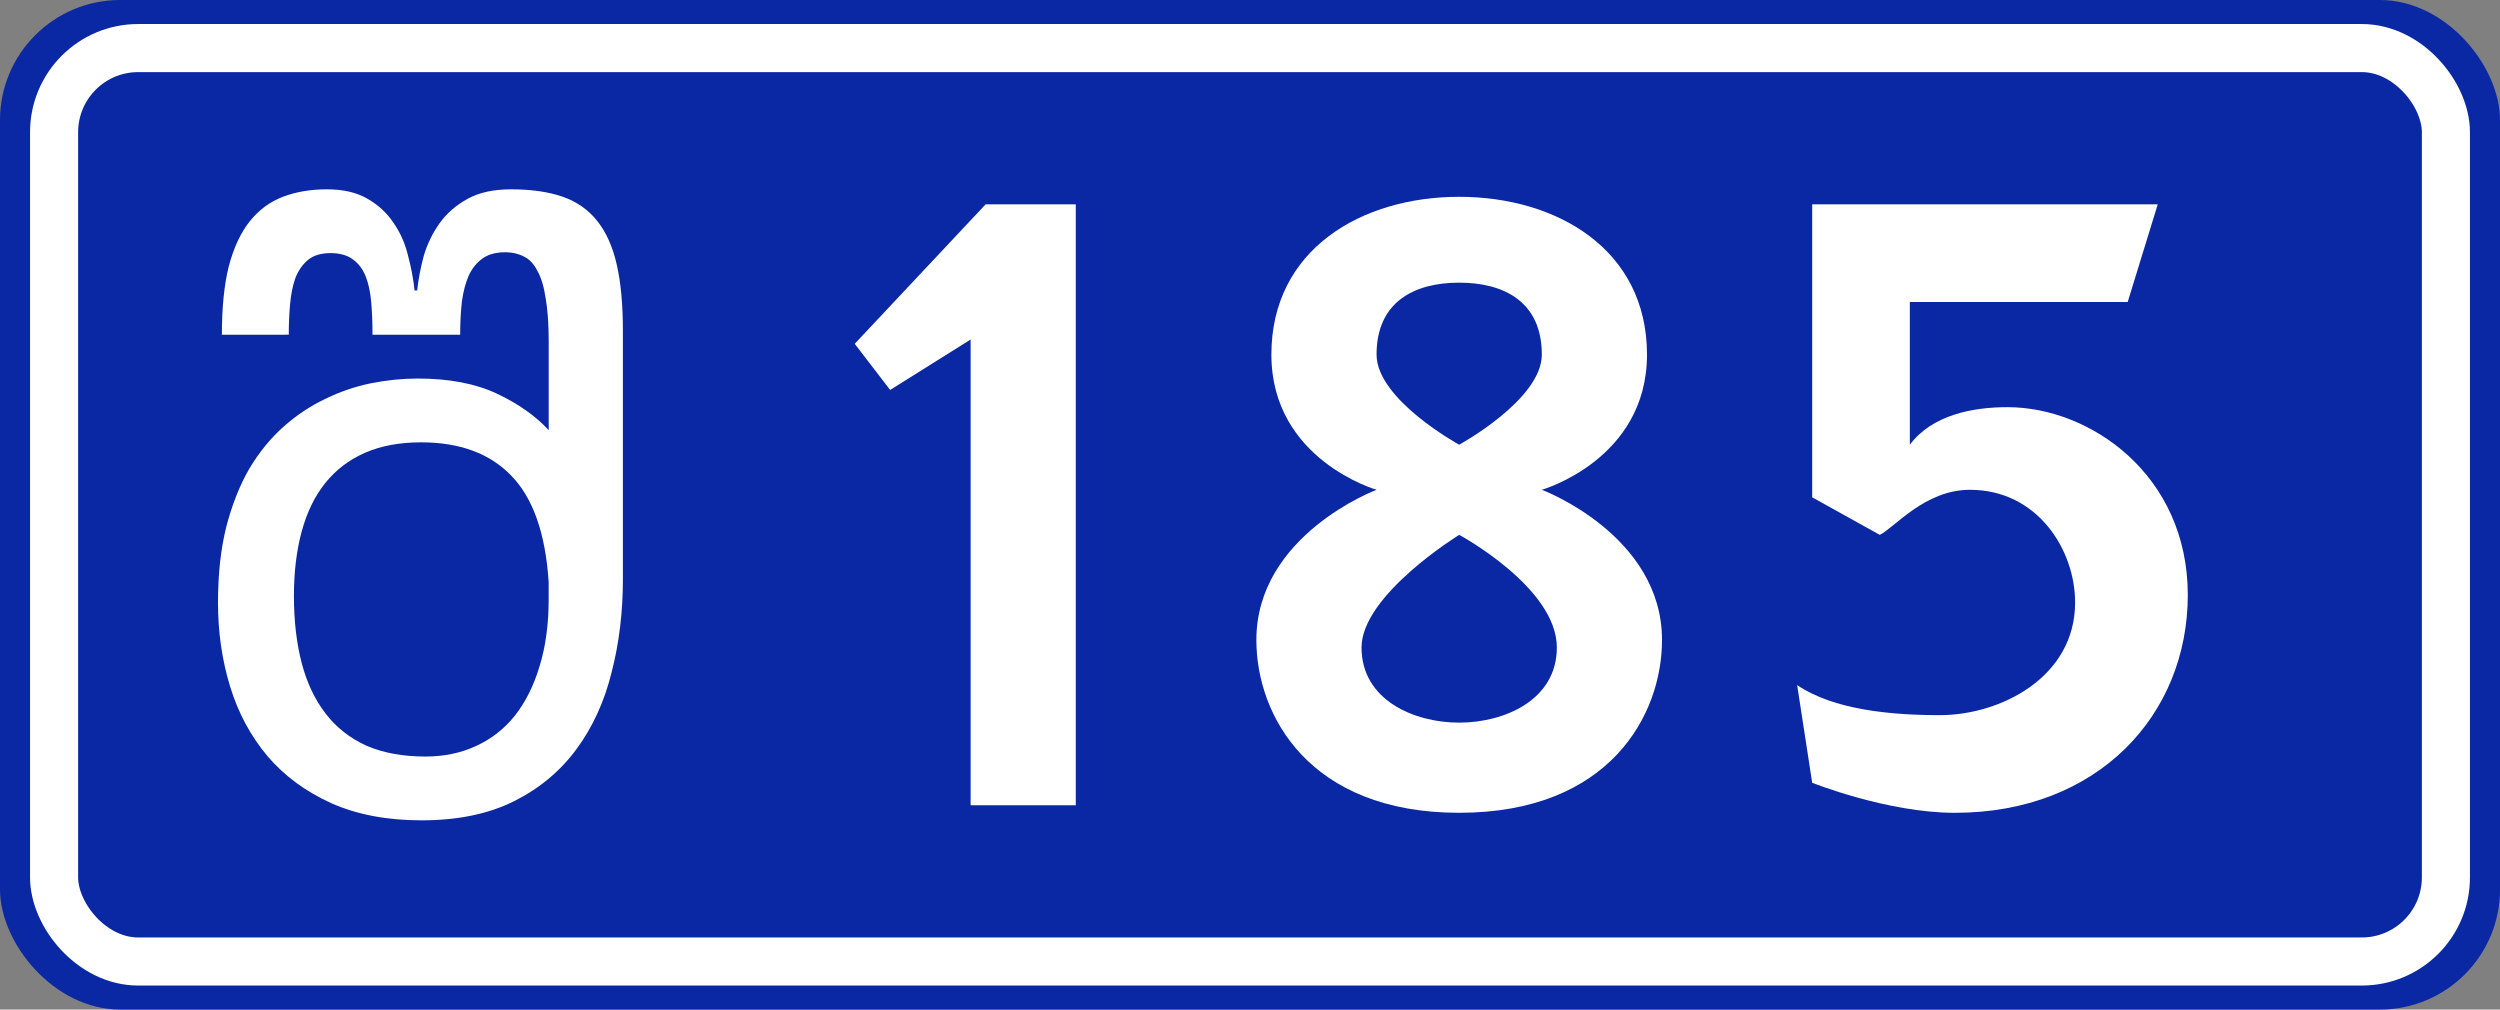
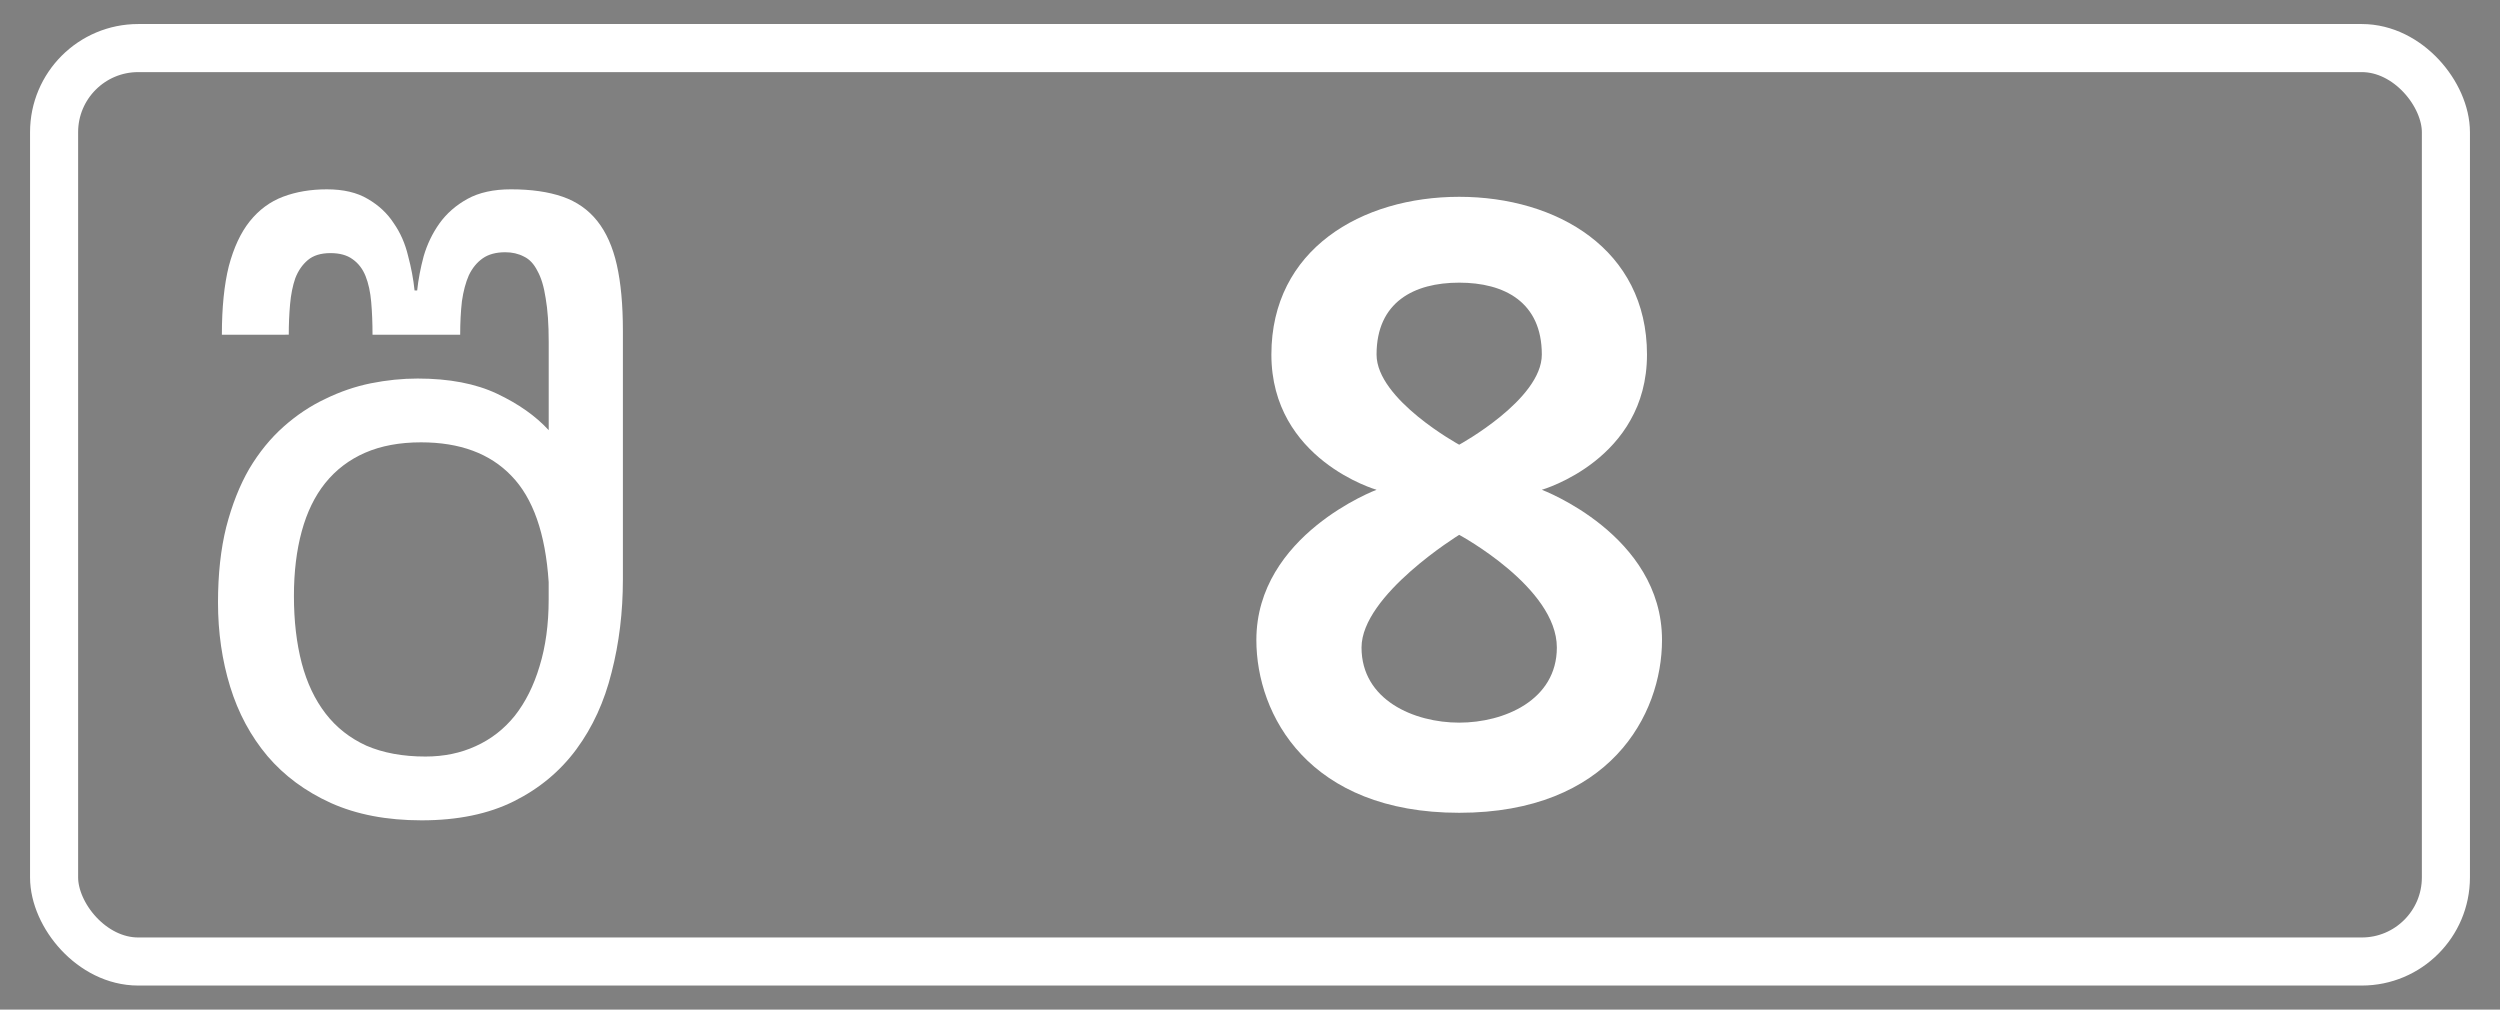
<svg xmlns="http://www.w3.org/2000/svg" viewBox="0 0 275.167 111.125" version="1.1" width="1040" height="420" id="svg8">
  <rect x="0" y="0" width="275.167" height="111.125" fill="#808080" stroke="none" />
  <defs id="defs15" />
  <g transform="translate(26.358 -72.019)" id="layer1">
-     <rect fill="#0a28a3" x="-26.358" y="72.019" width="275.17" height="111.12" ry="13.229" rx="13.229" id="rect815" />
    <rect fill="none" stroke-width="5.292" x="-20.405" y="77.31" stroke="#fff" width="263.26" height="100.54" ry="9.26" rx="9.26" id="rect817" />
    <g fill="#fff" stroke-width=".265px" aria-label="185" id="routenum">
-       <path d="m67.718 109.86 3.898 5.079 8.859-5.551v51.263h11.575v-66.142h-9.922z" id="path14" />
      <path d="m134.25 93.681c-10.749 0-20.671 5.788-20.671 17.363 0 11.576 11.576 14.883 11.576 14.883s-13.229 4.961-13.229 16.536c0 8.268 5.788 19.017 22.324 19.017s22.324-10.749 22.324-19.017c0-11.576-13.229-16.536-13.229-16.536s11.576-3.307 11.576-14.883-9.922-17.363-20.671-17.363zm0 9.449c4.961 0 9.095 2.126 9.095 7.914 0 4.961-9.095 9.922-9.095 9.922s-9.095-4.961-9.095-9.922c0-5.788 4.134-7.914 9.095-7.914zm0 27.758s10.749 5.788 10.749 12.402c0 5.788-5.788 8.268-10.749 8.268-4.961 0-10.749-2.481-10.749-8.268 0-5.788 10.749-12.402 10.749-12.402z" id="path16" />
-       <path d="m207.83 105.26 3.307-10.749h-38.034v32.246l7.441 4.134c1.654-0.827 4.961-4.961 9.922-4.961 7.441 0 11.576 6.615 11.576 12.402 0 8.268-8.268 12.402-14.883 12.402-5.433 0-11.694-0.591-15.71-3.307l1.654 10.749s8.268 3.307 15.71 3.307c15.71 0 25.632-10.749 25.632-23.978s-10.749-20.671-19.844-20.671c-3.78 0-8.268 0.827-10.749 4.134v-15.71z" id="path18" />
    </g>
    <g fill="#fff" id="შ">
      <path d="m-1.937 108.86q0-4.49 0.764-7.547 0.812-3.057 2.293-4.92 1.528-1.911 3.678-2.723 2.15-0.812 4.824-0.812 2.723 0 4.49 1.051 1.815 1.051 2.866 2.675 1.099 1.576 1.576 3.583 0.525 1.958 0.717 3.821h0.287q0.191-1.815 0.717-3.774 0.573-1.958 1.72-3.583 1.194-1.672 3.105-2.723t4.777-1.051q3.344 0 5.684 0.812t3.821 2.675 2.15 4.824q0.669 2.962 0.669 7.261v27.37q0 5.398-1.242 10.222-1.194 4.824-3.869 8.455t-6.878 5.732q-4.204 2.102-10.174 2.102-5.732 0-9.983-1.911-4.204-1.911-6.974-5.159-2.771-3.296-4.108-7.643t-1.337-9.267q0-4.681 0.908-8.311 0.955-3.678 2.532-6.401 1.624-2.723 3.774-4.633t4.586-3.057q2.436-1.194 5.016-1.72 2.627-0.525 5.159-0.525 5.207 0 8.741 1.672 3.535 1.672 5.684 4.012v-9.744q0-2.866-0.334-4.777-0.287-1.911-0.908-3.009-0.573-1.146-1.481-1.576-0.908-0.478-2.054-0.478-1.528 0-2.484 0.669-0.955 0.669-1.528 1.863-0.525 1.194-0.764 2.866-0.191 1.672-0.191 3.678h-9.649q0-1.958-0.143-3.583-0.143-1.672-0.621-2.866t-1.433-1.863q-0.908-0.669-2.436-0.669-1.576 0-2.484 0.764-0.908 0.764-1.385 2.006-0.43 1.242-0.573 2.866-0.143 1.624-0.143 3.344zm22.403 46.429q3.057 0 5.541-1.146 2.532-1.146 4.299-3.344 1.767-2.245 2.723-5.445 1.003-3.248 1.003-7.356v-1.911q-0.525-8.025-4.108-11.703-3.535-3.678-9.935-3.678-3.535 0-6.162 1.146-2.627 1.146-4.395 3.344-1.72 2.15-2.579 5.302t-0.86 7.117q0 4.108 0.86 7.404 0.86 3.248 2.627 5.541t4.49 3.535q2.771 1.194 6.496 1.194z" fill="#fff" stroke-width=".265px" id="path1781" />
    </g>
  </g>
</svg>